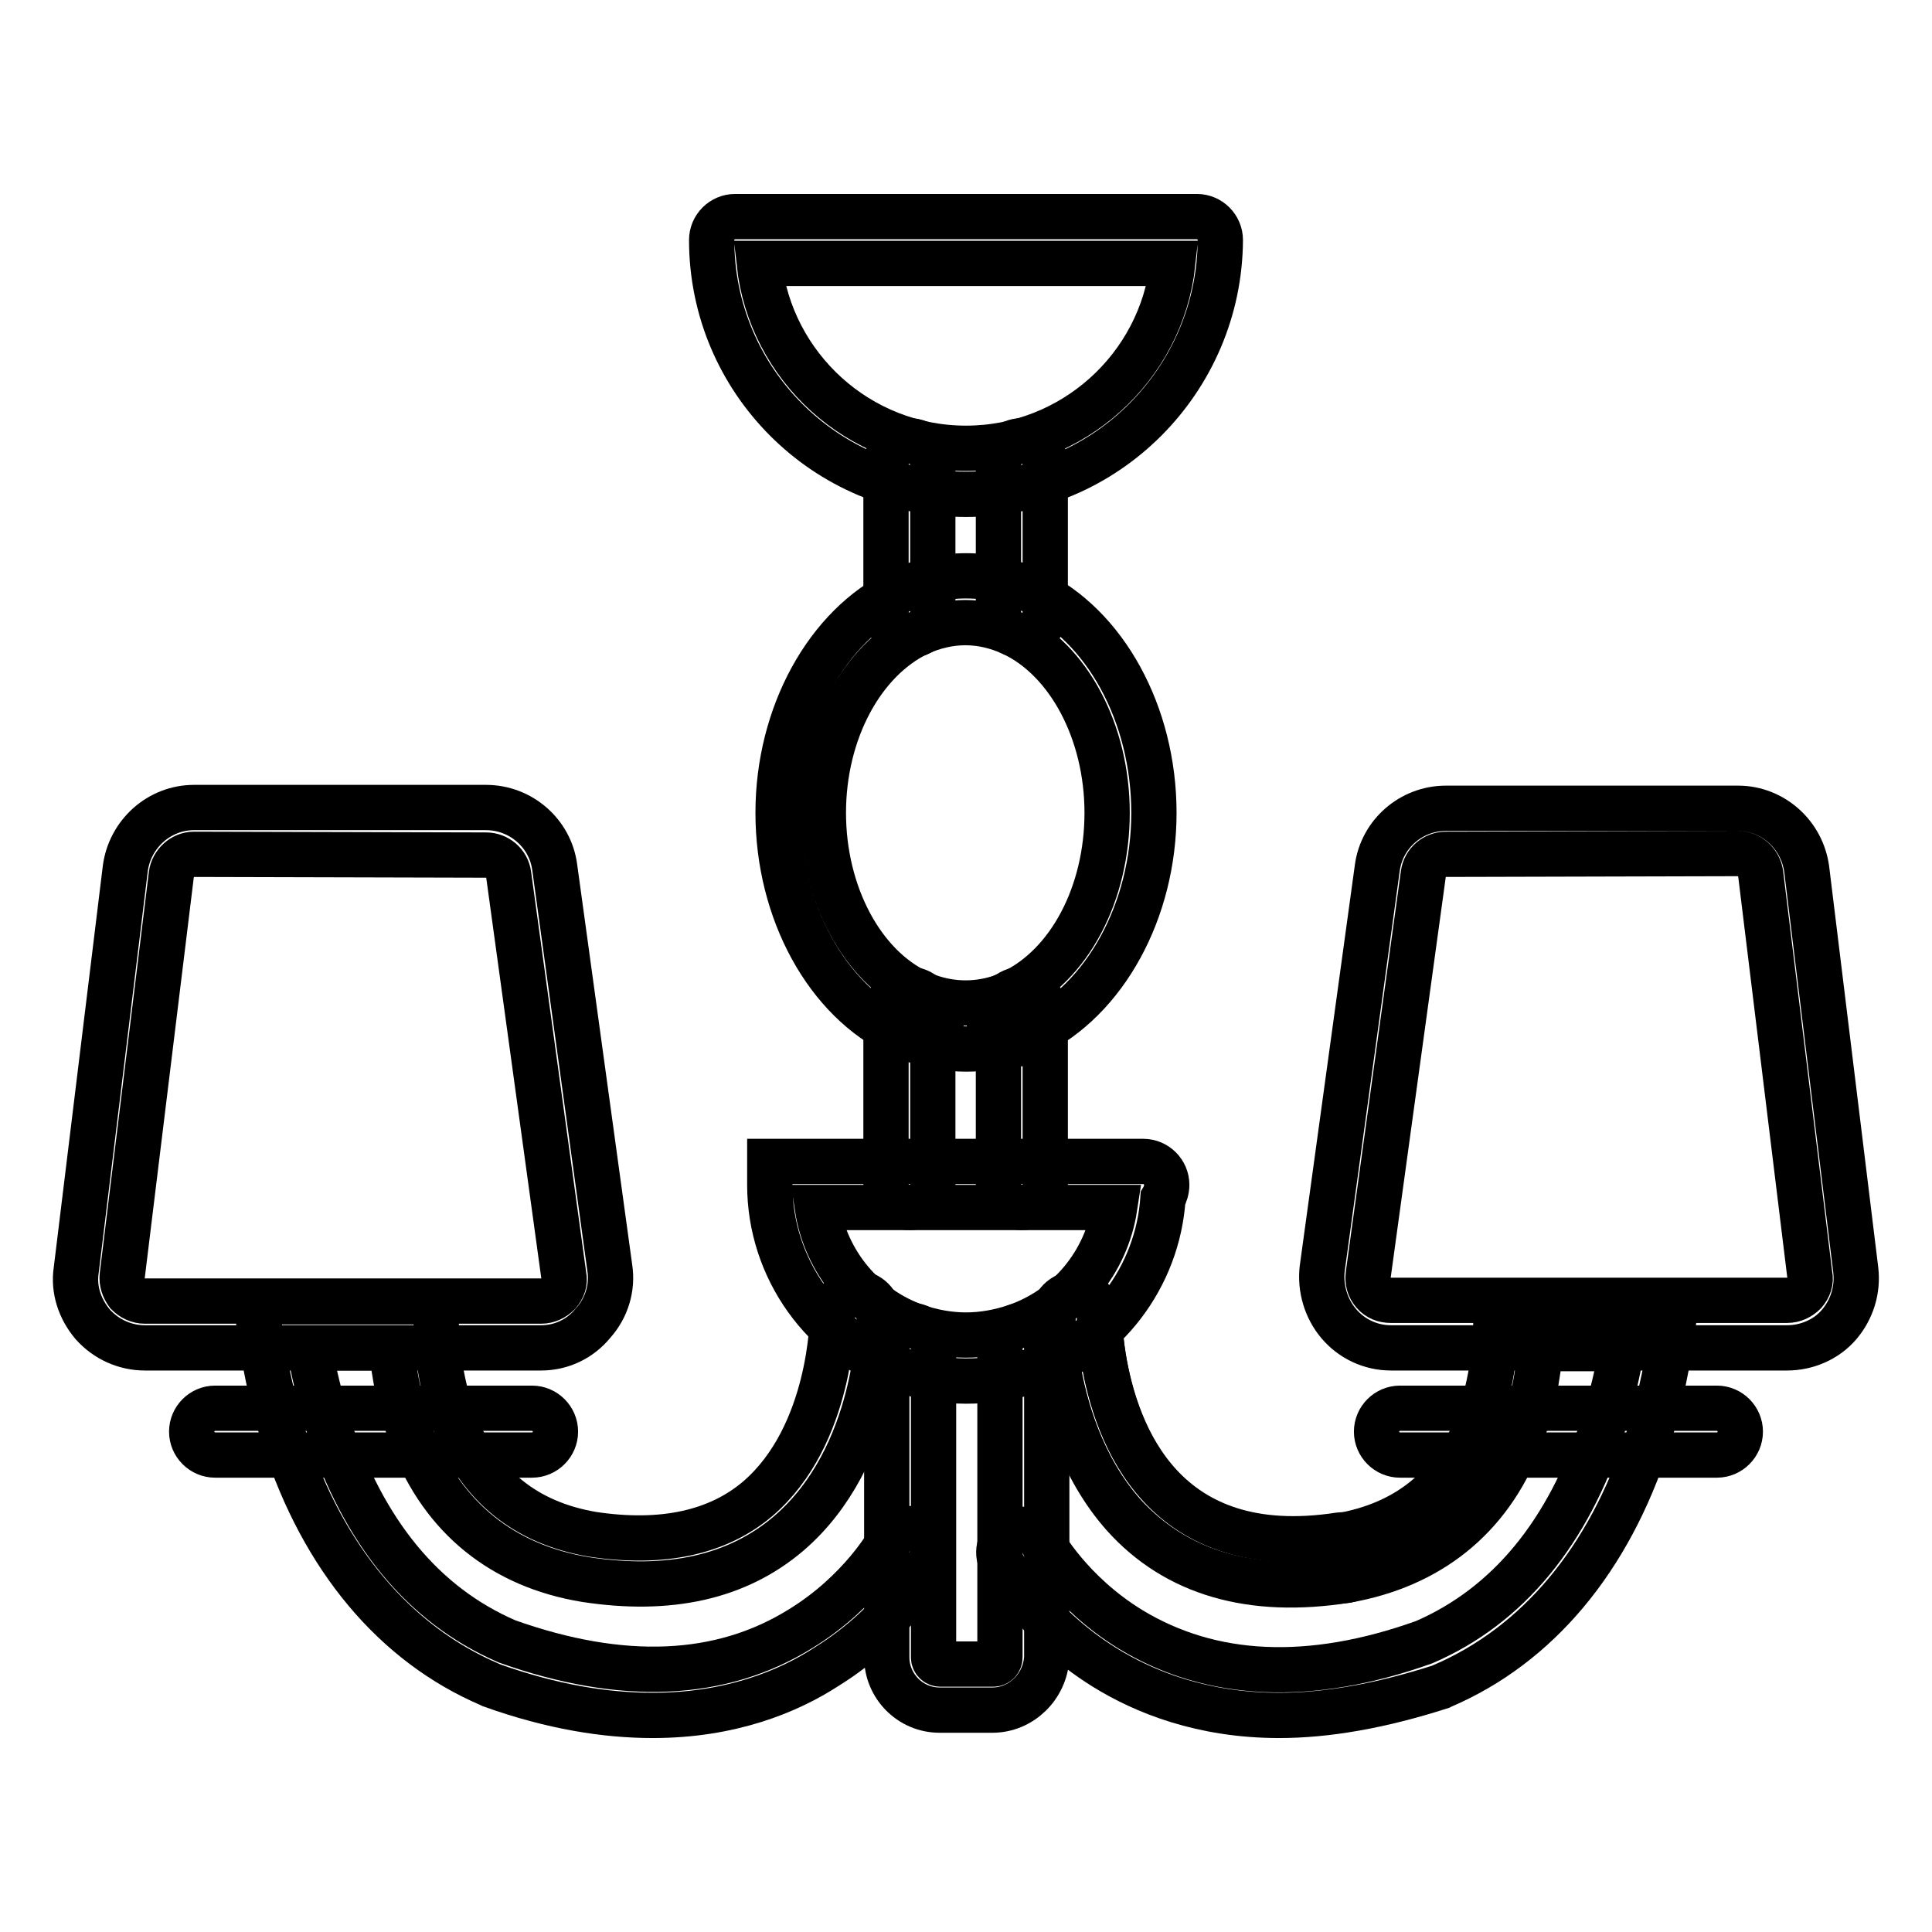
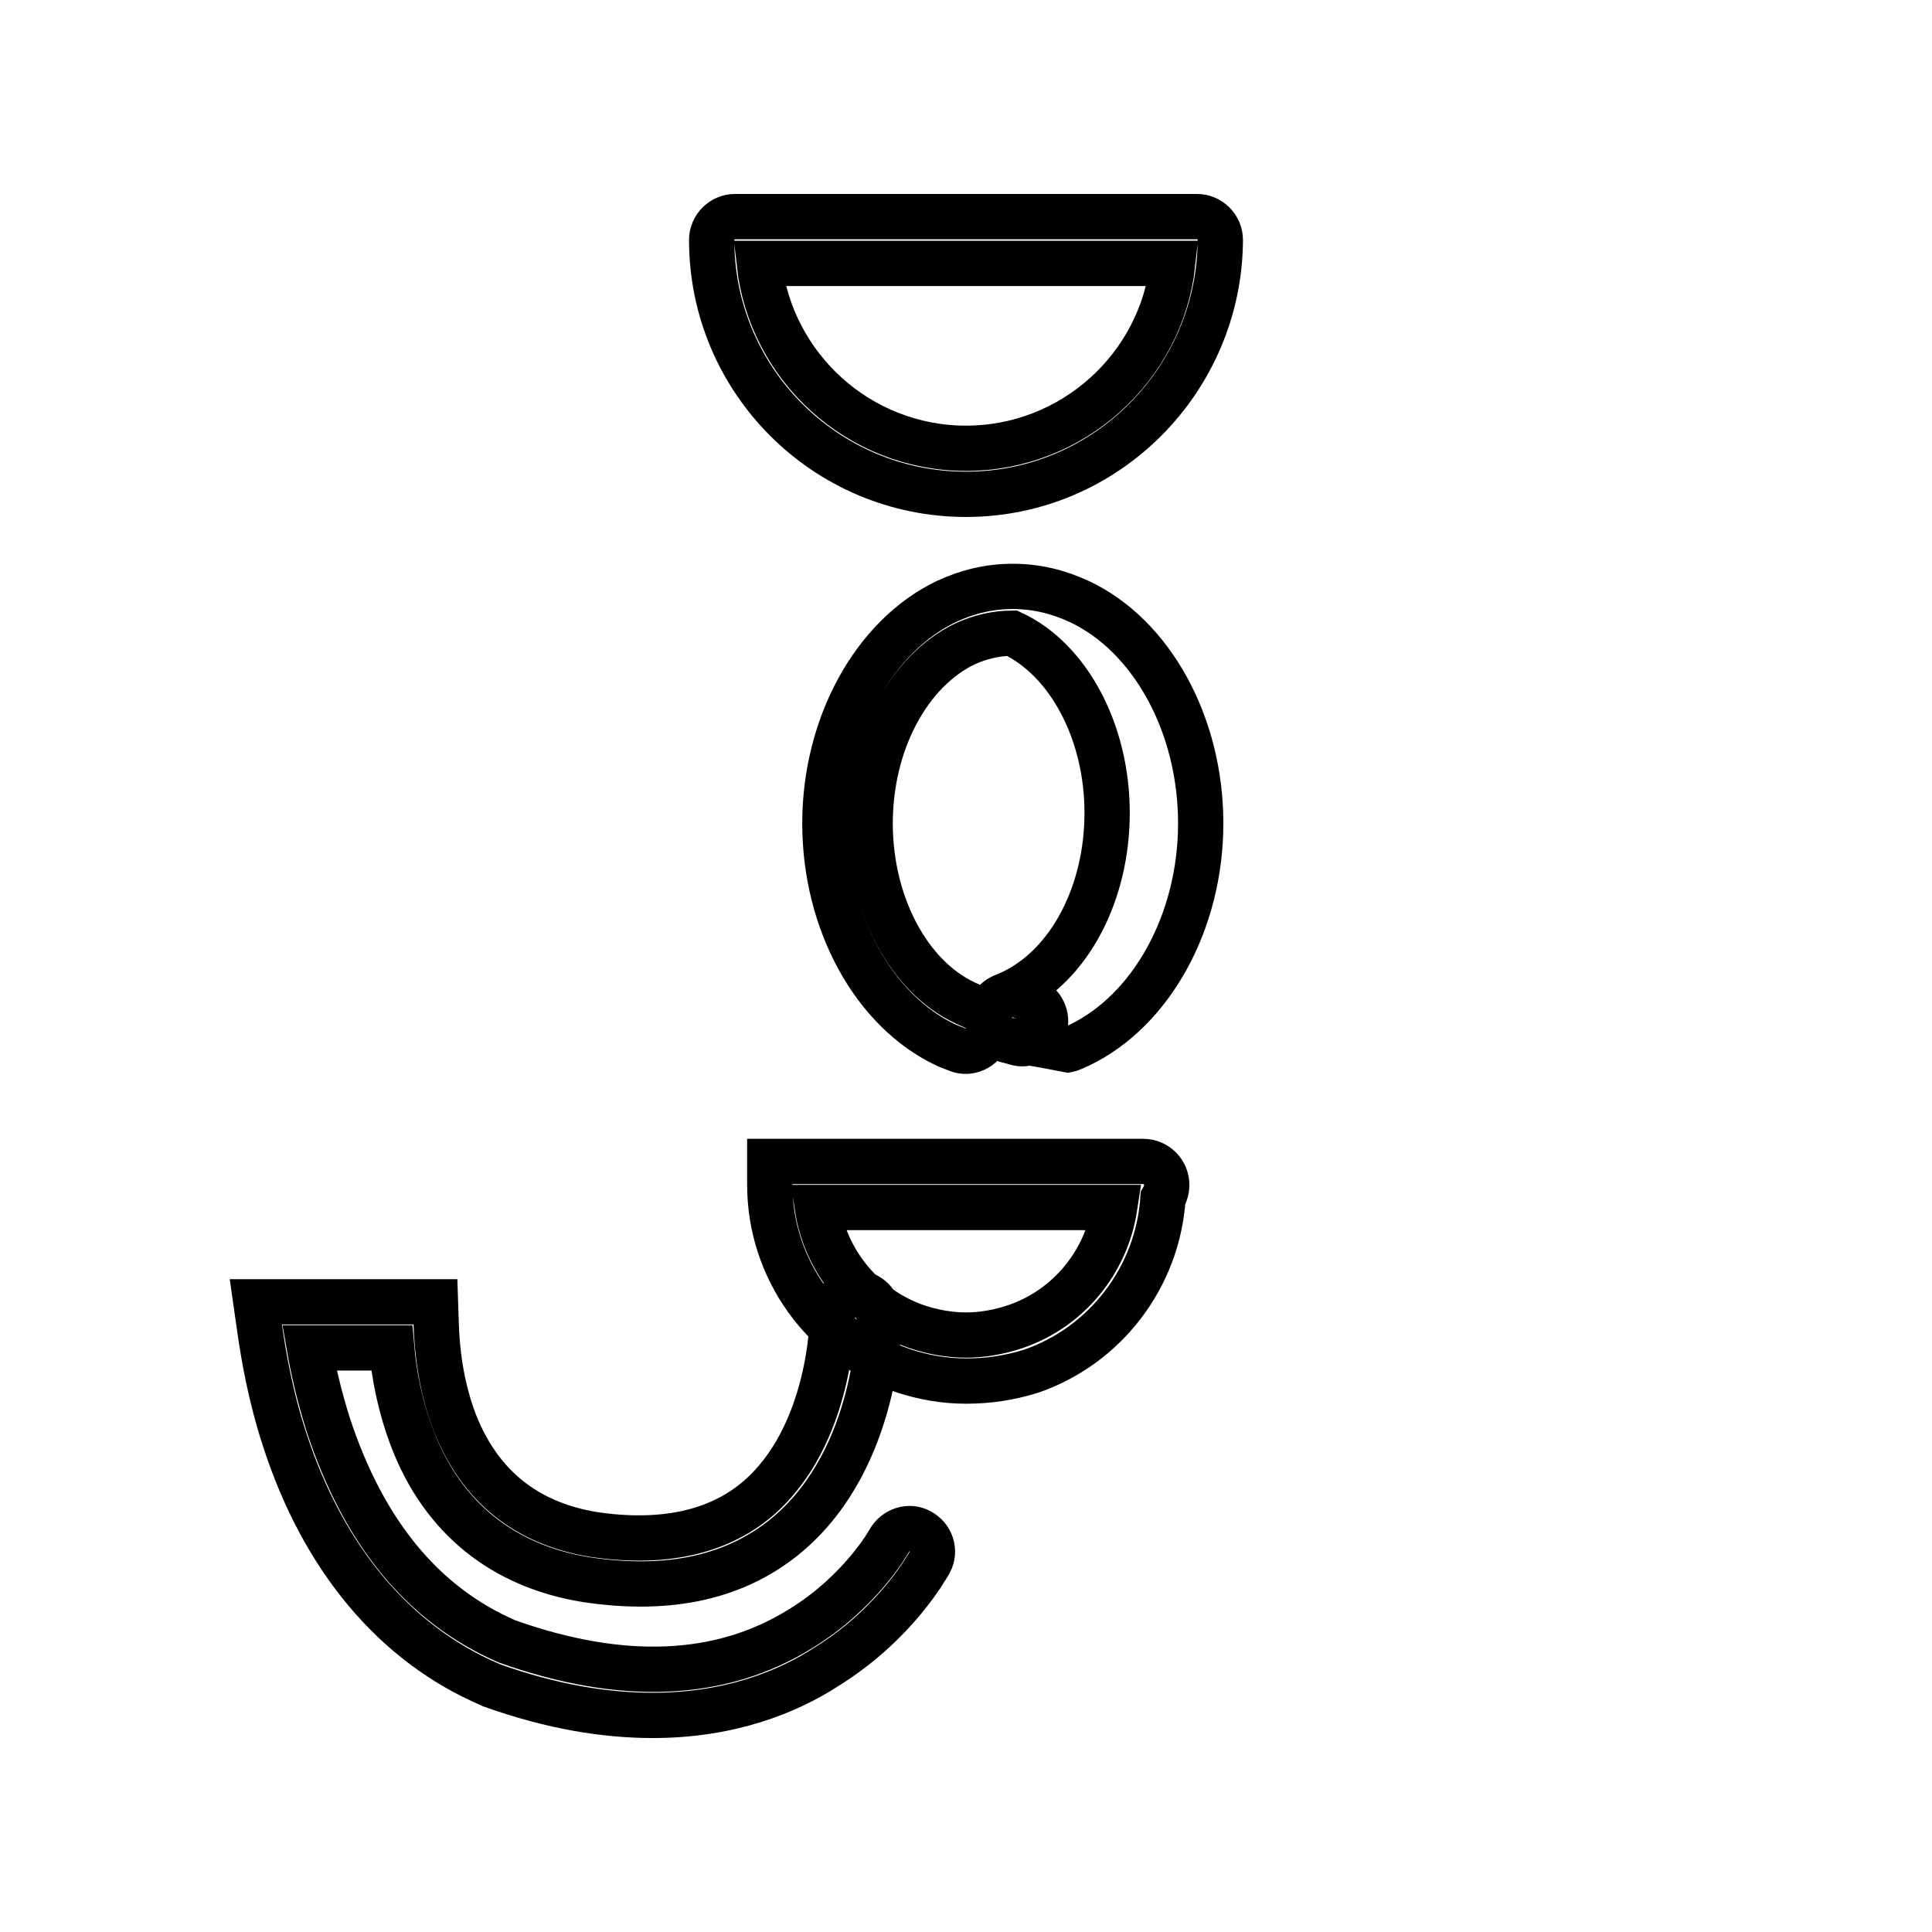
<svg xmlns="http://www.w3.org/2000/svg" version="1.1" x="0px" y="0px" viewBox="0 0 256 256" enable-background="new 0 0 256 256" xml:space="preserve">
  <g>
    <path stroke-width="6" fill-opacity="0" stroke="#000000" d="M128,65.5c-18.6,0-33.7-15.1-33.7-33.7c0-1.7,1.4-3.1,3.1-3.1h61.2c1.7,0,3.1,1.4,3.1,3.1 C161.6,50.3,146.6,65.5,128,65.5z M100.6,34.9c1.5,13.7,13.2,24.5,27.4,24.5c14.1,0,25.9-10.7,27.4-24.5H100.6z" />
-     <path stroke-width="6" fill-opacity="0" stroke="#000000" d="M120.5,84.2c-1.7,0-3.1-1.4-3.1-3.1V61.5c0-1.7,1.4-3.1,3.1-3.1c1.7,0,3.1,1.4,3.1,3.1v19.6 C123.6,82.8,122.2,84.2,120.5,84.2z M135.4,84.2c-1.7,0-3.1-1.4-3.1-3.1V61.5c0-1.7,1.4-3.1,3.1-3.1s3.1,1.4,3.1,3.1v19.6 C138.5,82.8,137.1,84.2,135.4,84.2z M120.5,160c-1.7,0-3.1-1.4-3.1-3.1v-22.7c0-1.7,1.4-3.1,3.1-3.1c1.7,0,3.1,1.4,3.1,3.1V157 C123.6,158.7,122.2,160,120.5,160z M135.4,160c-1.7,0-3.1-1.4-3.1-3.1v-22.7c0-1.7,1.4-3.1,3.1-3.1s3.1,1.4,3.1,3.1V157 C138.5,158.7,137.1,160,135.4,160z M131.5,226.6h-7c-3.9,0-7-3.2-7-7v-40.9c0-1.7,1.4-3.1,3.1-3.1c1.7,0,3.1,1.4,3.1,3.1v40.9 c0,0.5,0.4,0.9,0.9,0.9h7c0.5,0,0.9-0.4,0.9-0.9v-40.9c0-1.7,1.4-3.1,3.1-3.1s3.1,1.4,3.1,3.1v40.9 C138.5,223.5,135.3,226.6,131.5,226.6z" />
-     <path stroke-width="6" fill-opacity="0" stroke="#000000" d="M134.1,137.9c-1.2,0-2.4-0.8-2.9-2c-0.6-1.6,0.2-3.3,1.8-3.9l1.1-0.5c7.6-3.6,12.6-13.1,12.6-23.8 c0-10.7-5.1-20.3-12.6-23.8c-2-0.9-4-1.4-6.2-1.4c-2.1,0-4.2,0.5-6.2,1.4c-7.5,3.6-12.6,13.1-12.6,23.8c0,10.7,5.1,20.3,12.6,23.8 c0.4,0.2,0.7,0.3,1.1,0.5c1.6,0.6,2.4,2.4,1.8,3.9c-0.6,1.6-2.4,2.4-3.9,1.8c-0.5-0.2-1-0.4-1.5-0.6c-9.6-4.5-16.1-16.3-16.1-29.4 c0-13,6.5-24.8,16.1-29.4c2.8-1.3,5.7-2,8.8-2s6,0.7,8.8,2c9.6,4.5,16.1,16.3,16.1,29.4c0,13-6.5,24.8-16.1,29.4 c-0.5,0.2-1,0.5-1.5,0.6C134.8,137.8,134.5,137.9,134.1,137.9L134.1,137.9z" />
-     <path stroke-width="6" fill-opacity="0" stroke="#000000" d="M128,139c-2.4,0-4.9-0.5-7.2-1.3c-1.6-0.6-2.4-2.4-1.8-3.9c0.6-1.6,2.4-2.4,3.9-1.8c3.3,1.2,6.8,1.2,10.1,0 c1.6-0.6,3.3,0.2,3.9,1.8c0.6,1.6-0.2,3.3-1.8,3.9C132.9,138.6,130.4,139,128,139z" />
+     <path stroke-width="6" fill-opacity="0" stroke="#000000" d="M134.1,137.9c-1.2,0-2.4-0.8-2.9-2c-0.6-1.6,0.2-3.3,1.8-3.9l1.1-0.5c7.6-3.6,12.6-13.1,12.6-23.8 c0-10.7-5.1-20.3-12.6-23.8c-2.1,0-4.2,0.5-6.2,1.4c-7.5,3.6-12.6,13.1-12.6,23.8c0,10.7,5.1,20.3,12.6,23.8 c0.4,0.2,0.7,0.3,1.1,0.5c1.6,0.6,2.4,2.4,1.8,3.9c-0.6,1.6-2.4,2.4-3.9,1.8c-0.5-0.2-1-0.4-1.5-0.6c-9.6-4.5-16.1-16.3-16.1-29.4 c0-13,6.5-24.8,16.1-29.4c2.8-1.3,5.7-2,8.8-2s6,0.7,8.8,2c9.6,4.5,16.1,16.3,16.1,29.4c0,13-6.5,24.8-16.1,29.4 c-0.5,0.2-1,0.5-1.5,0.6C134.8,137.8,134.5,137.9,134.1,137.9L134.1,137.9z" />
    <path stroke-width="6" fill-opacity="0" stroke="#000000" d="M135.4,138.3c-0.3,0-0.7-0.1-1-0.2c-0.4-0.1-0.7-0.2-1.1-0.3c-1.6-0.5-2.6-2.1-2.1-3.8 c0.5-1.6,2.1-2.6,3.8-2.1c0.5,0.2,1,0.3,1.5,0.5c1.6,0.6,2.4,2.3,1.9,3.9C137.9,137.5,136.7,138.3,135.4,138.3L135.4,138.3z  M128,183c-2.9,0-5.7-0.5-8.4-1.4c-10.5-3.6-17.6-13.5-17.6-24.6v-3.1h49.5c1.7,0,3.1,1.4,3.1,3.1c0,0.6-0.2,1.3-0.5,1.8 c-0.7,10.4-7.6,19.5-17.5,22.9C133.7,182.6,130.9,183,128,183z M108.3,160c1.1,7.2,6.2,13.4,13.2,15.8c2.1,0.7,4.3,1.1,6.5,1.1 s4.4-0.4,6.5-1.1c7.1-2.4,12.1-8.6,13.2-15.8H108.3z" />
    <path stroke-width="6" fill-opacity="0" stroke="#000000" d="M86.5,227.3c-6.2,0-13.3-1.1-21.4-4l-0.2-0.1c-12.6-5.4-22.1-16.7-27.2-32.5c-1.9-5.8-2.8-11.2-3.3-14.7 l-0.5-3.5h23.8l0.1,3c0.1,3.3,0.6,8.2,2.5,13.1c3.3,8.3,9.4,13.2,18.2,14.7c9.2,1.4,16.6-0.2,21.9-4.7c9.8-8.4,9.9-24,9.9-24.2 c0-1.7,1.4-3.1,3.1-3.1c1.7,0,3.1,1.4,3.1,3.1c0,0.8-0.1,18.6-12,28.8c-6.8,5.8-15.8,7.8-26.9,6.1h0c-11-1.8-18.9-8.2-22.9-18.5 c-1.7-4.4-2.5-8.7-2.8-12.2H41c0.5,2.9,1.3,6.4,2.5,10.2c4.7,14.3,12.6,23.9,23.7,28.7c15.2,5.4,28.3,4.9,38.9-1.7 c8-4.9,11.7-11.6,11.7-11.6c0.8-1.5,2.7-2.1,4.1-1.3c1.5,0.8,2.1,2.6,1.3,4.1c-0.2,0.3-4.3,8-13.6,13.8 C104.4,224.2,96.7,227.3,86.5,227.3z" />
-     <path stroke-width="6" fill-opacity="0" stroke="#000000" d="M70.5,192.8h-42c-1.7,0-3.1-1.4-3.1-3.1s1.4-3.1,3.1-3.1h42c1.7,0,3.1,1.4,3.1,3.1S72.2,192.8,70.5,192.8z  M71.7,178.6H19.2c-2.6,0-5.1-1.1-6.9-3.1c-1.7-2-2.6-4.6-2.2-7.2l6.5-53.2c0.6-4.6,4.5-8.1,9.1-8.1h38.7c4.6,0,8.5,3.4,9.1,7.9 l7.3,53.1c0.4,2.6-0.4,5.3-2.2,7.3C76.9,177.4,74.4,178.6,71.7,178.6z M25.7,113.2c-1.5,0-2.8,1.2-3,2.7L16.2,169 c-0.1,0.9,0.2,1.7,0.7,2.4c0.6,0.6,1.4,1,2.3,1h52.5c0.9,0,1.7-0.4,2.3-1c0.6-0.7,0.9-1.5,0.7-2.4l-7.3-53.1 c-0.2-1.5-1.5-2.6-3-2.6L25.7,113.2L25.7,113.2z M169.5,227.3c-10.2,0-17.9-3.1-23.2-6.4c-9.3-5.8-13.4-13.5-13.6-13.8 c-0.8-1.5-0.2-3.3,1.3-4.1c1.5-0.8,3.3-0.2,4.1,1.3c0.1,0.1,3.7,6.7,11.7,11.6c10.7,6.5,23.8,7.1,38.9,1.7 c11.1-4.8,19.1-14.5,23.7-28.7c1.2-3.7,2-7.3,2.5-10.2h-10.8c-0.3,3.5-1,7.8-2.8,12.2c-4,10.3-12,16.6-22.9,18.5h0 c-12.6,2-22.6-0.9-29.5-8.6c-5.6-6.3-7.9-14.4-8.8-20c-0.6-3.6-0.6-6.2-0.6-6.2c0-1.7,1.4-3.1,3.1-3.1c1.7,0,3.1,1.4,3.1,3.1 c0,0,0,2.2,0.5,5.3c1.7,10.4,8,27.2,31.3,23.6c8.8-1.5,15-6.4,18.2-14.7c1.9-4.9,2.4-9.8,2.5-13.1l0.1-3h23.8l-0.5,3.5 c-0.5,3.5-1.4,8.9-3.3,14.7c-5.1,15.8-14.6,27.1-27.2,32.5l-0.2,0.1C182.8,226.1,175.7,227.3,169.5,227.3L169.5,227.3z" />
-     <path stroke-width="6" fill-opacity="0" stroke="#000000" d="M171.1,209.9c-9.2,0-16.6-3.1-22.2-9.2c-5.6-6.3-7.9-14.4-8.8-20c-0.6-3.6-0.6-6.2-0.6-6.2 c0-1.7,1.4-3.1,3.1-3.1s3.1,1.4,3.1,3.1c0,0,0,2.2,0.5,5.3c1.7,10.4,8,27.2,31.3,23.6c1.7-0.2,3.2,0.9,3.5,2.5 c0.2,1.7-0.9,3.2-2.5,3.5C175.8,209.7,173.4,209.9,171.1,209.9z M227.5,192.8h-42c-1.7,0-3.1-1.4-3.1-3.1s1.4-3.1,3.1-3.1h42 c1.7,0,3.1,1.4,3.1,3.1S229.2,192.8,227.5,192.8z M236.8,178.6h-52.5c-2.7,0-5.2-1.2-6.9-3.2c-1.7-2-2.5-4.7-2.2-7.3l7.3-53.1 c0.6-4.5,4.5-7.9,9.1-7.9h38.7c4.6,0,8.5,3.5,9.1,8.1l6.5,53.1c0.3,2.6-0.5,5.2-2.2,7.2S239.4,178.6,236.8,178.6L236.8,178.6z  M191.6,113.2c-1.5,0-2.8,1.1-3,2.6l-7.3,53.1c-0.1,0.9,0.1,1.7,0.7,2.4c0.6,0.7,1.4,1,2.3,1h52.5c0.9,0,1.7-0.4,2.3-1 c0.6-0.7,0.9-1.5,0.7-2.4l-6.5-53.1c-0.2-1.5-1.5-2.7-3-2.7L191.6,113.2L191.6,113.2z" />
  </g>
</svg>